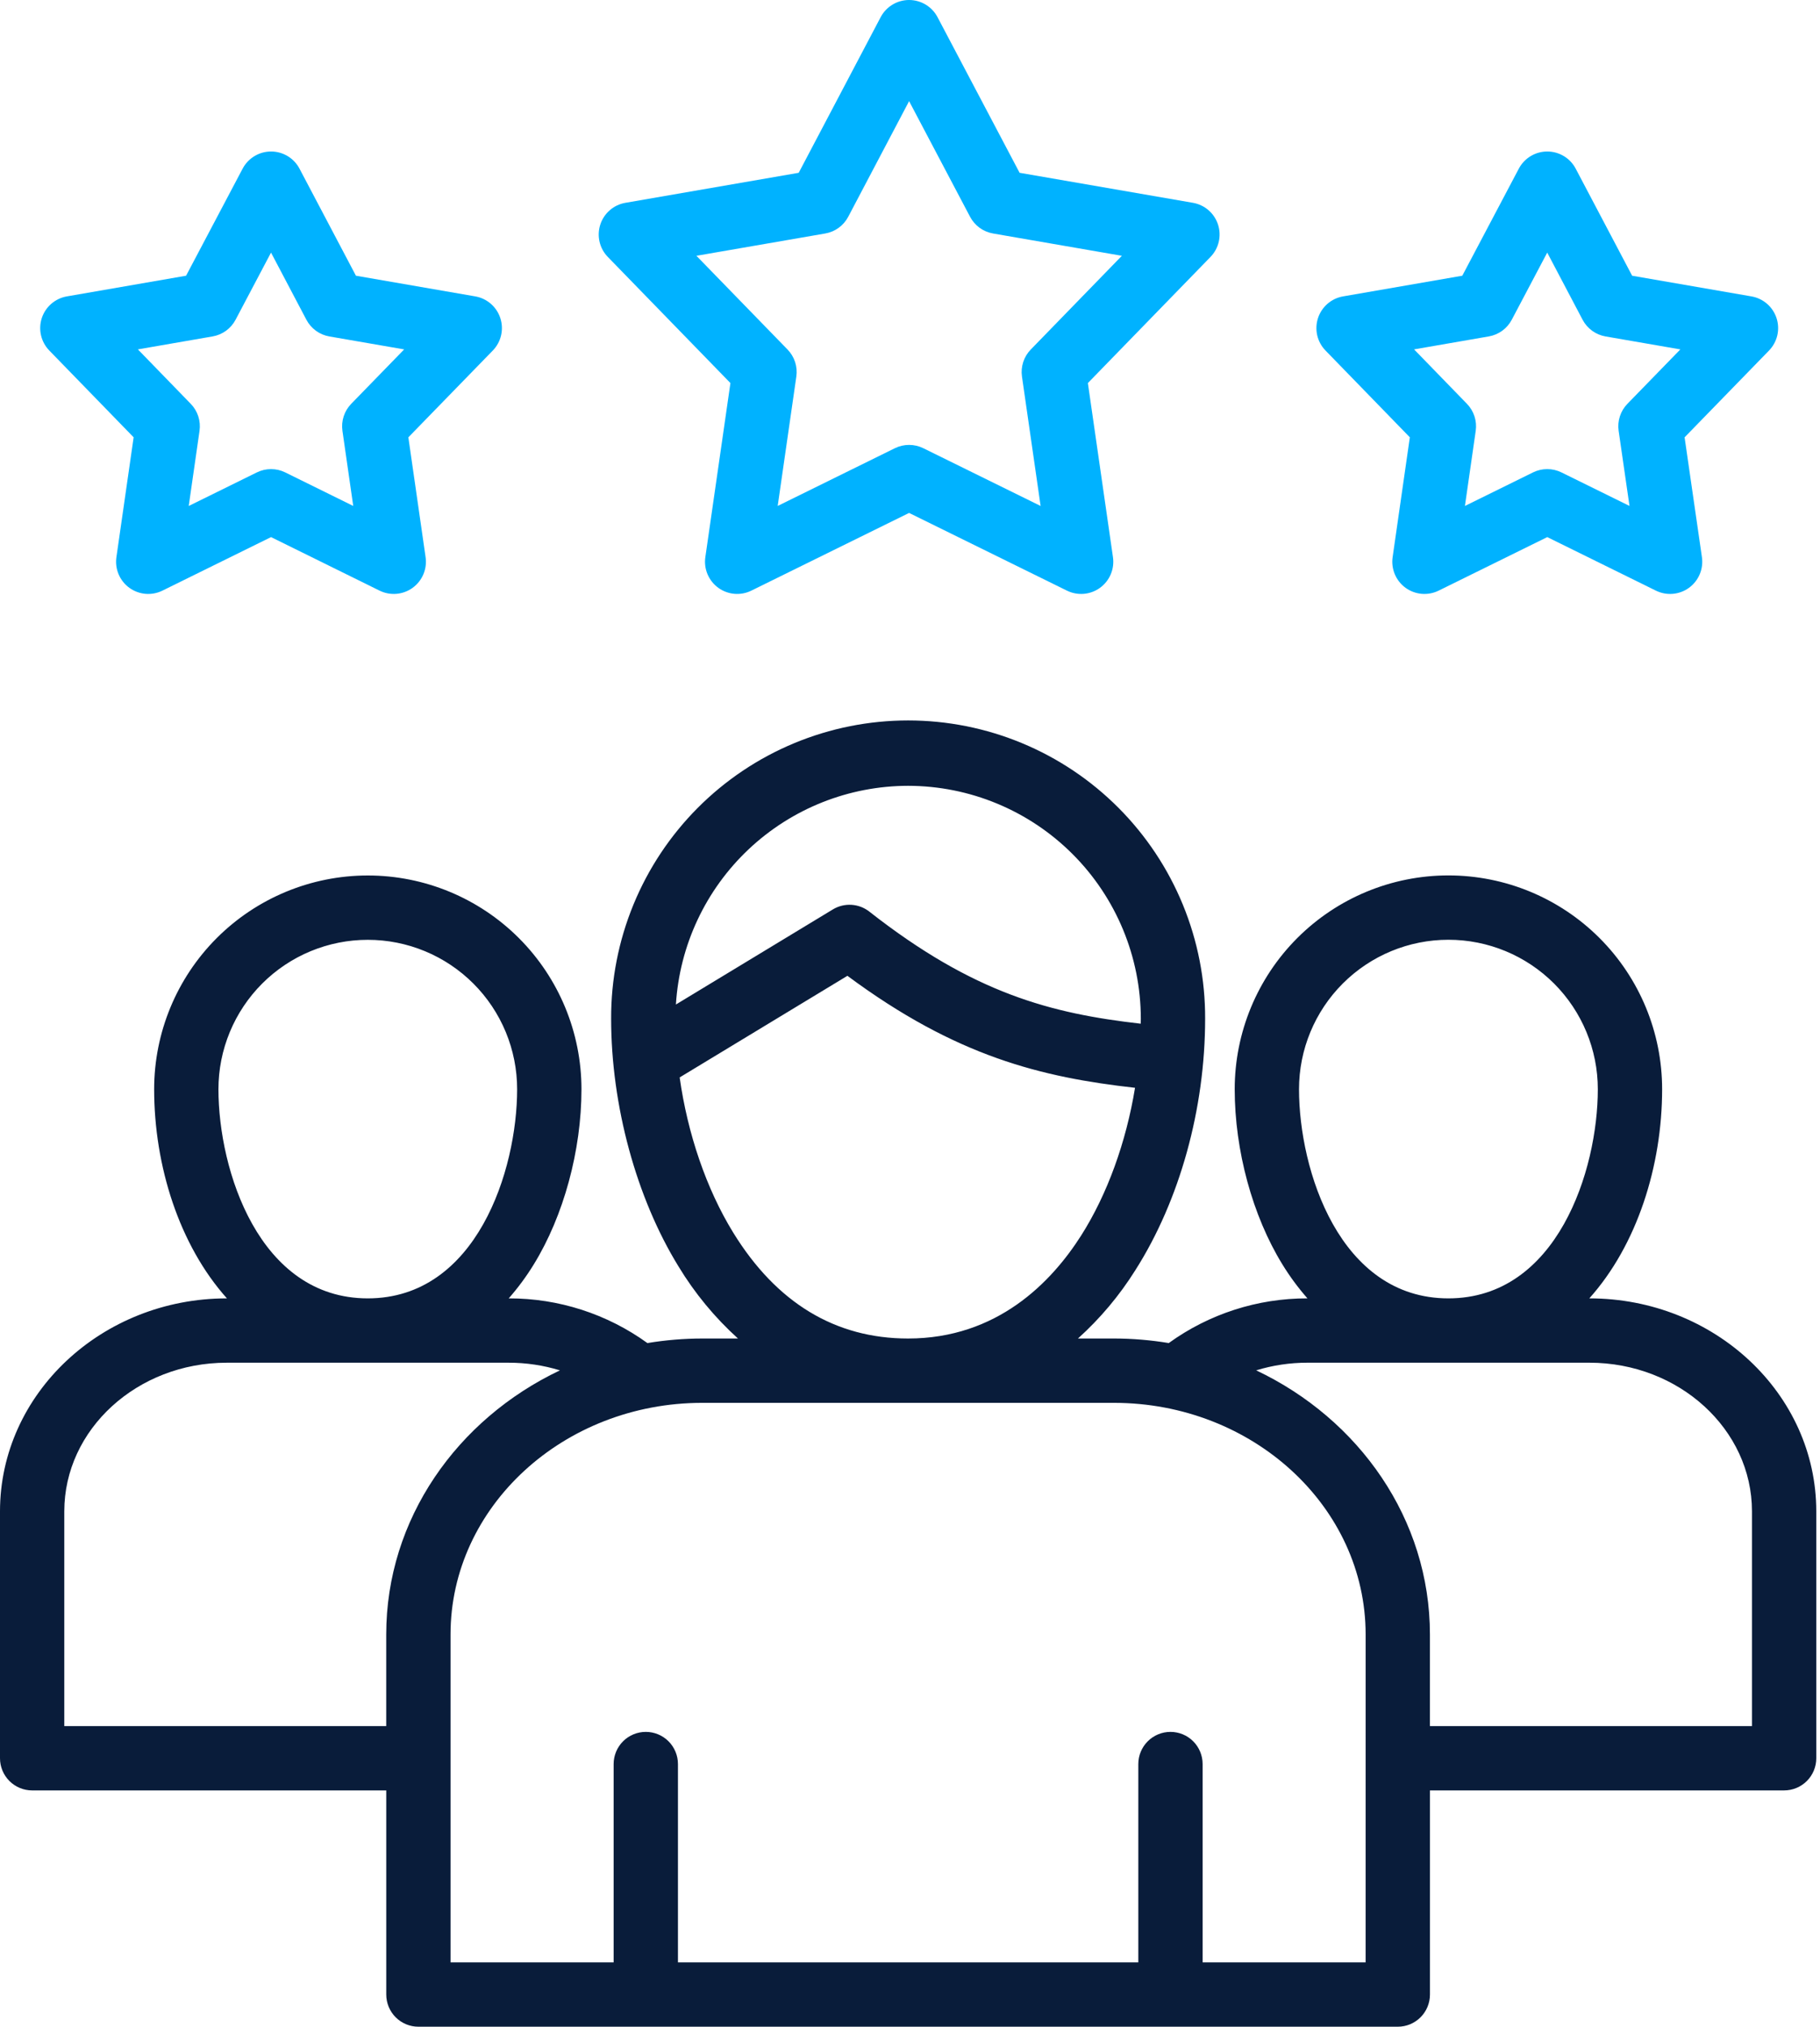
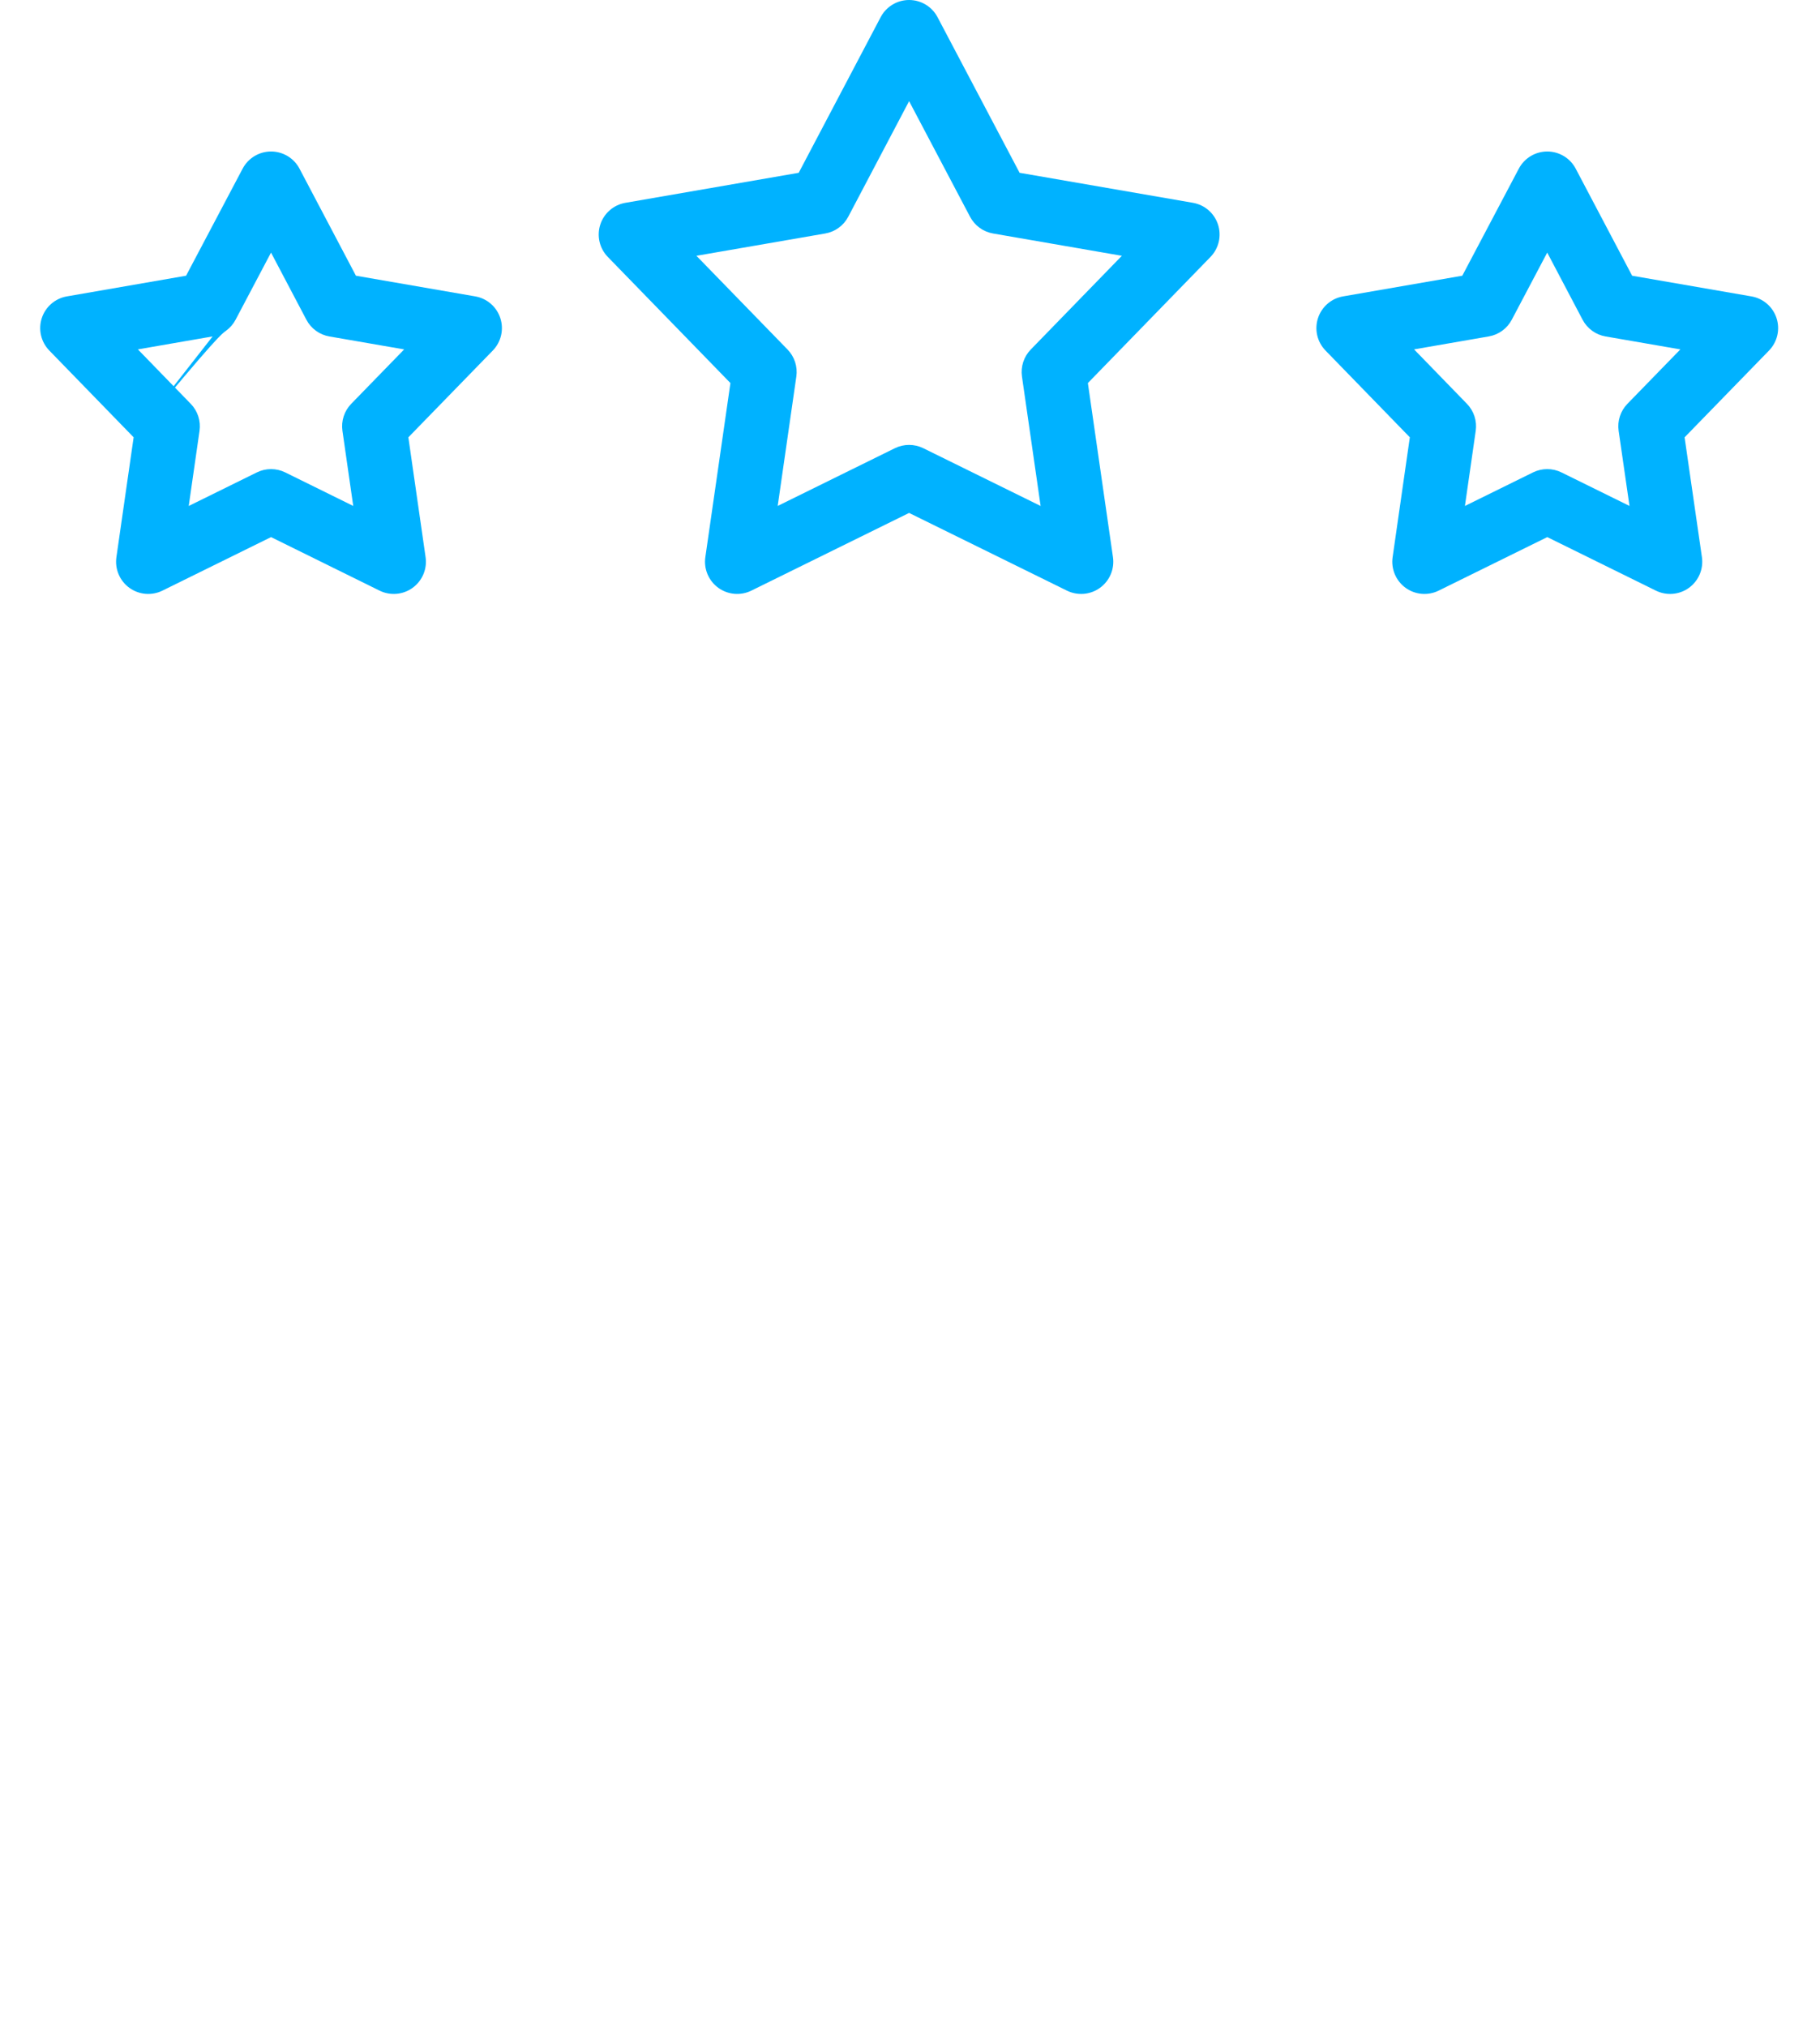
<svg xmlns="http://www.w3.org/2000/svg" width="460" height="512" viewBox="0 0 460 512" fill="none">
-   <path d="M184.613 96.77L178.273 140.757C178.062 142.222 178.255 143.716 178.831 145.079C179.407 146.442 180.344 147.622 181.541 148.492C182.738 149.361 184.15 149.887 185.624 150.014C187.098 150.14 188.579 149.861 189.907 149.207L229.772 129.58L269.665 149.209C270.992 149.863 272.473 150.141 273.947 150.015C275.422 149.889 276.833 149.362 278.03 148.493C279.228 147.623 280.164 146.443 280.74 145.08C281.316 143.717 281.509 142.223 281.298 140.758L274.957 96.771L305.948 64.909C306.979 63.849 307.702 62.527 308.037 61.086C308.373 59.645 308.309 58.14 307.852 56.733C307.395 55.326 306.563 54.07 305.445 53.101C304.327 52.132 302.966 51.487 301.508 51.234L257.7 43.651L236.959 4.337C236.269 3.028 235.235 1.933 233.968 1.169C232.702 0.404 231.251 0 229.772 0C228.292 0 226.84 0.405 225.574 1.169C224.307 1.934 223.273 3.03 222.583 4.339L201.871 43.653L158.065 51.236C156.607 51.488 155.246 52.133 154.128 53.102C153.01 54.071 152.178 55.327 151.721 56.734C151.265 58.141 151.201 59.646 151.536 61.087C151.872 62.528 152.594 63.85 153.626 64.91L184.613 96.77ZM208.581 58.985C209.807 58.772 210.968 58.282 211.974 57.55C212.98 56.818 213.805 55.865 214.385 54.765L229.772 25.553L245.185 54.769C245.766 55.868 246.59 56.82 247.596 57.551C248.602 58.282 249.762 58.773 250.987 58.985L283.549 64.621L260.518 88.304C259.65 89.196 258.999 90.275 258.615 91.459C258.23 92.643 258.123 93.899 258.3 95.13L263.012 127.82L233.36 113.229C232.243 112.68 231.015 112.394 229.771 112.394C228.526 112.394 227.298 112.68 226.181 113.229L196.561 127.814L201.271 95.129C201.449 93.898 201.341 92.642 200.957 91.459C200.572 90.275 199.921 89.196 199.054 88.304L176.019 64.621L208.581 58.985ZM33.776 110.477L29.421 140.761C29.21 142.226 29.404 143.72 29.98 145.083C30.556 146.446 31.494 147.626 32.691 148.495C33.888 149.364 35.3 149.89 36.775 150.016C38.249 150.141 39.73 149.862 41.057 149.208L68.507 135.686L95.929 149.206C97.257 149.861 98.737 150.14 100.212 150.015C101.686 149.889 103.098 149.364 104.296 148.495C105.493 147.626 106.431 146.446 107.007 145.083C107.584 143.72 107.777 142.226 107.567 140.761L103.212 110.48L124.555 88.552C125.586 87.491 126.309 86.169 126.645 84.729C126.981 83.288 126.917 81.783 126.46 80.376C126.004 78.968 125.172 77.712 124.054 76.743C122.936 75.774 121.575 75.128 120.117 74.876L89.96 69.654L75.697 42.607C75.007 41.299 73.974 40.204 72.707 39.44C71.441 38.676 69.991 38.272 68.512 38.271C67.033 38.271 65.583 38.674 64.317 39.437C63.05 40.2 62.016 41.294 61.326 42.602L47.032 69.654L16.899 74.877C15.442 75.129 14.082 75.775 12.964 76.744C11.847 77.712 11.014 78.968 10.558 80.374C10.101 81.781 10.036 83.285 10.371 84.726C10.707 86.166 11.428 87.488 12.459 88.549L33.776 110.477ZM53.741 84.988C54.965 84.776 56.124 84.286 57.13 83.556C58.135 82.826 58.959 81.876 59.54 80.777L68.502 63.812L77.441 80.777C78.021 81.877 78.846 82.83 79.852 83.561C80.858 84.292 82.019 84.783 83.244 84.995L102.15 88.268L88.77 102.016C87.903 102.908 87.251 103.987 86.866 105.17C86.482 106.353 86.374 107.609 86.551 108.841L89.279 127.814L72.098 119.344C70.981 118.793 69.751 118.507 68.506 118.507C67.26 118.507 66.031 118.793 64.914 119.344L47.7 127.823L50.429 108.843C50.606 107.612 50.499 106.357 50.114 105.174C49.73 103.991 49.079 102.913 48.213 102.021L34.849 88.262L53.741 84.988ZM356.332 110.477L351.981 140.761C351.77 142.226 351.964 143.72 352.54 145.083C353.116 146.446 354.054 147.626 355.251 148.495C356.448 149.364 357.86 149.89 359.335 150.016C360.809 150.141 362.29 149.862 363.617 149.208L391.068 135.686L418.52 149.208C419.848 149.863 421.329 150.142 422.804 150.015C424.279 149.889 425.691 149.363 426.889 148.493C428.086 147.623 429.023 146.442 429.599 145.078C430.174 143.714 430.367 142.219 430.155 140.754L425.775 110.481L447.115 88.556C448.146 87.495 448.869 86.174 449.205 84.733C449.541 83.292 449.477 81.787 449.02 80.379C448.564 78.972 447.732 77.716 446.614 76.747C445.496 75.778 444.135 75.132 442.677 74.88L412.519 69.658L398.252 42.607C397.562 41.298 396.528 40.203 395.262 39.439C393.996 38.675 392.545 38.271 391.066 38.271C389.587 38.271 388.137 38.674 386.871 39.438C385.605 40.201 384.571 41.295 383.88 42.602L369.59 69.654L339.457 74.877C338 75.129 336.639 75.775 335.522 76.743C334.404 77.712 333.572 78.967 333.115 80.374C332.658 81.78 332.594 83.285 332.928 84.726C333.263 86.166 333.985 87.488 335.016 88.549L356.332 110.477ZM376.296 84.988C377.52 84.776 378.679 84.286 379.685 83.556C380.69 82.826 381.514 81.875 382.095 80.776L391.057 63.811L399.996 80.776C400.576 81.876 401.401 82.829 402.407 83.56C403.413 84.291 404.574 84.782 405.799 84.994L424.706 88.267L411.325 102.015C410.457 102.908 409.805 103.988 409.42 105.172C409.036 106.357 408.928 107.614 409.107 108.847L411.85 127.813L394.651 119.341C393.533 118.791 392.305 118.505 391.059 118.505C389.814 118.505 388.585 118.791 387.468 119.341L370.255 127.819L372.984 108.841C373.161 107.61 373.054 106.354 372.669 105.172C372.285 103.989 371.634 102.91 370.768 102.018L357.404 88.262L376.296 84.988Z" fill="#00B2FF" />
-   <path d="M401.719 328.003H401.692C413.781 314.519 420.098 294.499 420.098 275.167C420.098 260.842 414.407 247.103 404.277 236.973C394.148 226.843 380.409 221.152 366.083 221.152C351.757 221.152 338.018 226.843 327.889 236.973C317.759 247.103 312.068 260.842 312.068 275.167C312.068 290.624 316.572 307.167 324.117 319.414C325.98 322.453 328.1 325.327 330.454 328.003H330.418C317.846 327.977 305.588 331.928 295.399 339.292C290.812 338.531 286.17 338.146 281.521 338.14H272.452C278.066 333.085 282.95 327.272 286.962 320.871C298.167 303.267 304.593 280.114 304.593 257.346C304.63 247.465 302.715 237.674 298.959 228.535C295.203 219.396 289.679 211.088 282.705 204.088C275.731 197.088 267.444 191.534 258.318 187.744C249.193 183.955 239.409 182.004 229.528 182.004C219.647 182.004 209.863 183.955 200.738 187.744C191.612 191.534 183.325 197.088 176.351 204.088C169.377 211.088 163.853 219.396 160.097 228.535C156.341 237.674 154.426 247.465 154.462 257.346C154.462 279.226 160.826 302.62 171.485 319.924C175.584 326.696 180.649 332.833 186.52 338.142H177.511C172.861 338.148 168.22 338.533 163.633 339.294C153.443 331.93 141.185 327.979 128.614 328.005H128.577C130.931 325.329 133.051 322.455 134.914 319.416C142.459 307.167 146.963 290.626 146.963 275.169C146.963 260.848 141.274 247.112 131.147 236.985C121.02 226.858 107.284 221.169 92.963 221.169C78.641 221.169 64.905 226.858 54.778 236.985C44.651 247.112 38.962 260.848 38.962 275.169C38.962 294.502 45.281 314.521 57.358 328.005H57.312C25.71 328.005 0 352.14 0 381.805V444.179C0 446.335 0.856 448.402 2.38 449.926C3.904 451.45 5.972 452.306 8.127 452.306H97.625V503.873C97.625 506.028 98.482 508.096 100.006 509.62C101.53 511.144 103.597 512 105.752 512H353.29C355.446 512 357.513 511.144 359.037 509.62C360.561 508.096 361.417 506.028 361.417 503.873V452.304H450.933C453.088 452.304 455.155 451.448 456.68 449.924C458.204 448.4 459.06 446.333 459.06 444.177V381.803C459.06 352.138 433.337 328.003 401.719 328.003ZM328.322 275.167C328.322 265.153 332.3 255.548 339.382 248.466C346.464 241.385 356.068 237.406 366.083 237.406C376.098 237.406 385.703 241.385 392.784 248.466C399.866 255.548 403.844 265.153 403.844 275.167C403.844 295.596 393.584 328.003 366.068 328.003C338.57 328.003 328.322 295.596 328.322 275.167ZM229.513 198.516C245.109 198.533 260.062 204.737 271.09 215.765C282.118 226.793 288.322 241.746 288.339 257.342C288.339 257.766 288.322 258.19 288.316 258.614C265.669 256.031 246.123 250.995 219.725 230.298C218.426 229.28 216.848 228.681 215.2 228.582C213.553 228.483 211.914 228.888 210.502 229.743L170.835 253.765C171.758 238.821 178.339 224.791 189.24 214.527C200.14 204.264 214.541 198.538 229.513 198.516ZM185.323 311.398C178.538 300.381 173.786 286.416 171.782 272.185L214.183 246.514C241.74 266.962 263.31 272.154 286.876 274.808C284.633 288.496 279.885 301.709 273.249 312.137C265.698 323.999 251.98 338.143 229.511 338.143C211.126 338.14 196.256 329.143 185.323 311.398ZM55.211 275.167C55.211 270.21 56.187 265.302 58.084 260.722C59.981 256.143 62.761 251.982 66.266 248.476C69.772 244.971 73.933 242.191 78.512 240.294C83.092 238.397 88.001 237.421 92.957 237.421C97.915 237.421 102.823 238.397 107.403 240.294C111.982 242.191 116.143 244.971 119.648 248.476C123.154 251.982 125.934 256.143 127.831 260.722C129.728 265.302 130.704 270.21 130.704 275.167C130.704 295.596 120.456 328.003 92.957 328.003C65.459 328.003 55.211 295.596 55.211 275.167ZM16.249 436.05V381.803C16.249 361.1 34.668 344.257 57.307 344.257H128.609C132.986 344.256 137.339 344.907 141.525 346.187C115.505 358.528 97.617 383.791 97.617 412.907V436.053L16.249 436.05ZM345.155 495.746H303.959V445.645C303.959 443.49 303.103 441.423 301.579 439.898C300.055 438.374 297.988 437.518 295.832 437.518C293.677 437.518 291.61 438.374 290.086 439.898C288.562 441.423 287.705 443.49 287.705 445.645V495.746H171.349V445.645C171.349 443.49 170.493 441.423 168.969 439.898C167.445 438.374 165.378 437.518 163.222 437.518C161.067 437.518 159 438.374 157.476 439.898C155.952 441.423 155.095 443.49 155.095 445.645V495.746H113.871V412.904C113.871 380.641 142.417 354.394 177.506 354.394H281.526C316.614 354.394 345.16 380.641 345.16 412.904L345.155 495.746ZM442.806 436.05H361.409V412.904C361.409 383.788 343.522 358.525 317.501 346.184C321.687 344.904 326.04 344.253 330.418 344.254H401.719C424.373 344.254 442.806 361.097 442.806 381.8V436.05Z" fill="#091C3A" />
+   <path d="M184.613 96.77L178.273 140.757C178.062 142.222 178.255 143.716 178.831 145.079C179.407 146.442 180.344 147.622 181.541 148.492C182.738 149.361 184.15 149.887 185.624 150.014C187.098 150.14 188.579 149.861 189.907 149.207L229.772 129.58L269.665 149.209C270.992 149.863 272.473 150.141 273.947 150.015C275.422 149.889 276.833 149.362 278.03 148.493C279.228 147.623 280.164 146.443 280.74 145.08C281.316 143.717 281.509 142.223 281.298 140.758L274.957 96.771L305.948 64.909C306.979 63.849 307.702 62.527 308.037 61.086C308.373 59.645 308.309 58.14 307.852 56.733C307.395 55.326 306.563 54.07 305.445 53.101C304.327 52.132 302.966 51.487 301.508 51.234L257.7 43.651L236.959 4.337C236.269 3.028 235.235 1.933 233.968 1.169C232.702 0.404 231.251 0 229.772 0C228.292 0 226.84 0.405 225.574 1.169C224.307 1.934 223.273 3.03 222.583 4.339L201.871 43.653L158.065 51.236C156.607 51.488 155.246 52.133 154.128 53.102C153.01 54.071 152.178 55.327 151.721 56.734C151.265 58.141 151.201 59.646 151.536 61.087C151.872 62.528 152.594 63.85 153.626 64.91L184.613 96.77ZM208.581 58.985C209.807 58.772 210.968 58.282 211.974 57.55C212.98 56.818 213.805 55.865 214.385 54.765L229.772 25.553L245.185 54.769C245.766 55.868 246.59 56.82 247.596 57.551C248.602 58.282 249.762 58.773 250.987 58.985L283.549 64.621L260.518 88.304C259.65 89.196 258.999 90.275 258.615 91.459C258.23 92.643 258.123 93.899 258.3 95.13L263.012 127.82L233.36 113.229C232.243 112.68 231.015 112.394 229.771 112.394C228.526 112.394 227.298 112.68 226.181 113.229L196.561 127.814L201.271 95.129C201.449 93.898 201.341 92.642 200.957 91.459C200.572 90.275 199.921 89.196 199.054 88.304L176.019 64.621L208.581 58.985ZM33.776 110.477L29.421 140.761C29.21 142.226 29.404 143.72 29.98 145.083C30.556 146.446 31.494 147.626 32.691 148.495C33.888 149.364 35.3 149.89 36.775 150.016C38.249 150.141 39.73 149.862 41.057 149.208L68.507 135.686L95.929 149.206C97.257 149.861 98.737 150.14 100.212 150.015C101.686 149.889 103.098 149.364 104.296 148.495C105.493 147.626 106.431 146.446 107.007 145.083C107.584 143.72 107.777 142.226 107.567 140.761L103.212 110.48L124.555 88.552C125.586 87.491 126.309 86.169 126.645 84.729C126.981 83.288 126.917 81.783 126.46 80.376C126.004 78.968 125.172 77.712 124.054 76.743C122.936 75.774 121.575 75.128 120.117 74.876L89.96 69.654L75.697 42.607C75.007 41.299 73.974 40.204 72.707 39.44C71.441 38.676 69.991 38.272 68.512 38.271C67.033 38.271 65.583 38.674 64.317 39.437C63.05 40.2 62.016 41.294 61.326 42.602L47.032 69.654L16.899 74.877C15.442 75.129 14.082 75.775 12.964 76.744C11.847 77.712 11.014 78.968 10.558 80.374C10.101 81.781 10.036 83.285 10.371 84.726C10.707 86.166 11.428 87.488 12.459 88.549L33.776 110.477ZC54.965 84.776 56.124 84.286 57.13 83.556C58.135 82.826 58.959 81.876 59.54 80.777L68.502 63.812L77.441 80.777C78.021 81.877 78.846 82.83 79.852 83.561C80.858 84.292 82.019 84.783 83.244 84.995L102.15 88.268L88.77 102.016C87.903 102.908 87.251 103.987 86.866 105.17C86.482 106.353 86.374 107.609 86.551 108.841L89.279 127.814L72.098 119.344C70.981 118.793 69.751 118.507 68.506 118.507C67.26 118.507 66.031 118.793 64.914 119.344L47.7 127.823L50.429 108.843C50.606 107.612 50.499 106.357 50.114 105.174C49.73 103.991 49.079 102.913 48.213 102.021L34.849 88.262L53.741 84.988ZM356.332 110.477L351.981 140.761C351.77 142.226 351.964 143.72 352.54 145.083C353.116 146.446 354.054 147.626 355.251 148.495C356.448 149.364 357.86 149.89 359.335 150.016C360.809 150.141 362.29 149.862 363.617 149.208L391.068 135.686L418.52 149.208C419.848 149.863 421.329 150.142 422.804 150.015C424.279 149.889 425.691 149.363 426.889 148.493C428.086 147.623 429.023 146.442 429.599 145.078C430.174 143.714 430.367 142.219 430.155 140.754L425.775 110.481L447.115 88.556C448.146 87.495 448.869 86.174 449.205 84.733C449.541 83.292 449.477 81.787 449.02 80.379C448.564 78.972 447.732 77.716 446.614 76.747C445.496 75.778 444.135 75.132 442.677 74.88L412.519 69.658L398.252 42.607C397.562 41.298 396.528 40.203 395.262 39.439C393.996 38.675 392.545 38.271 391.066 38.271C389.587 38.271 388.137 38.674 386.871 39.438C385.605 40.201 384.571 41.295 383.88 42.602L369.59 69.654L339.457 74.877C338 75.129 336.639 75.775 335.522 76.743C334.404 77.712 333.572 78.967 333.115 80.374C332.658 81.78 332.594 83.285 332.928 84.726C333.263 86.166 333.985 87.488 335.016 88.549L356.332 110.477ZM376.296 84.988C377.52 84.776 378.679 84.286 379.685 83.556C380.69 82.826 381.514 81.875 382.095 80.776L391.057 63.811L399.996 80.776C400.576 81.876 401.401 82.829 402.407 83.56C403.413 84.291 404.574 84.782 405.799 84.994L424.706 88.267L411.325 102.015C410.457 102.908 409.805 103.988 409.42 105.172C409.036 106.357 408.928 107.614 409.107 108.847L411.85 127.813L394.651 119.341C393.533 118.791 392.305 118.505 391.059 118.505C389.814 118.505 388.585 118.791 387.468 119.341L370.255 127.819L372.984 108.841C373.161 107.61 373.054 106.354 372.669 105.172C372.285 103.989 371.634 102.91 370.768 102.018L357.404 88.262L376.296 84.988Z" fill="#00B2FF" />
</svg>